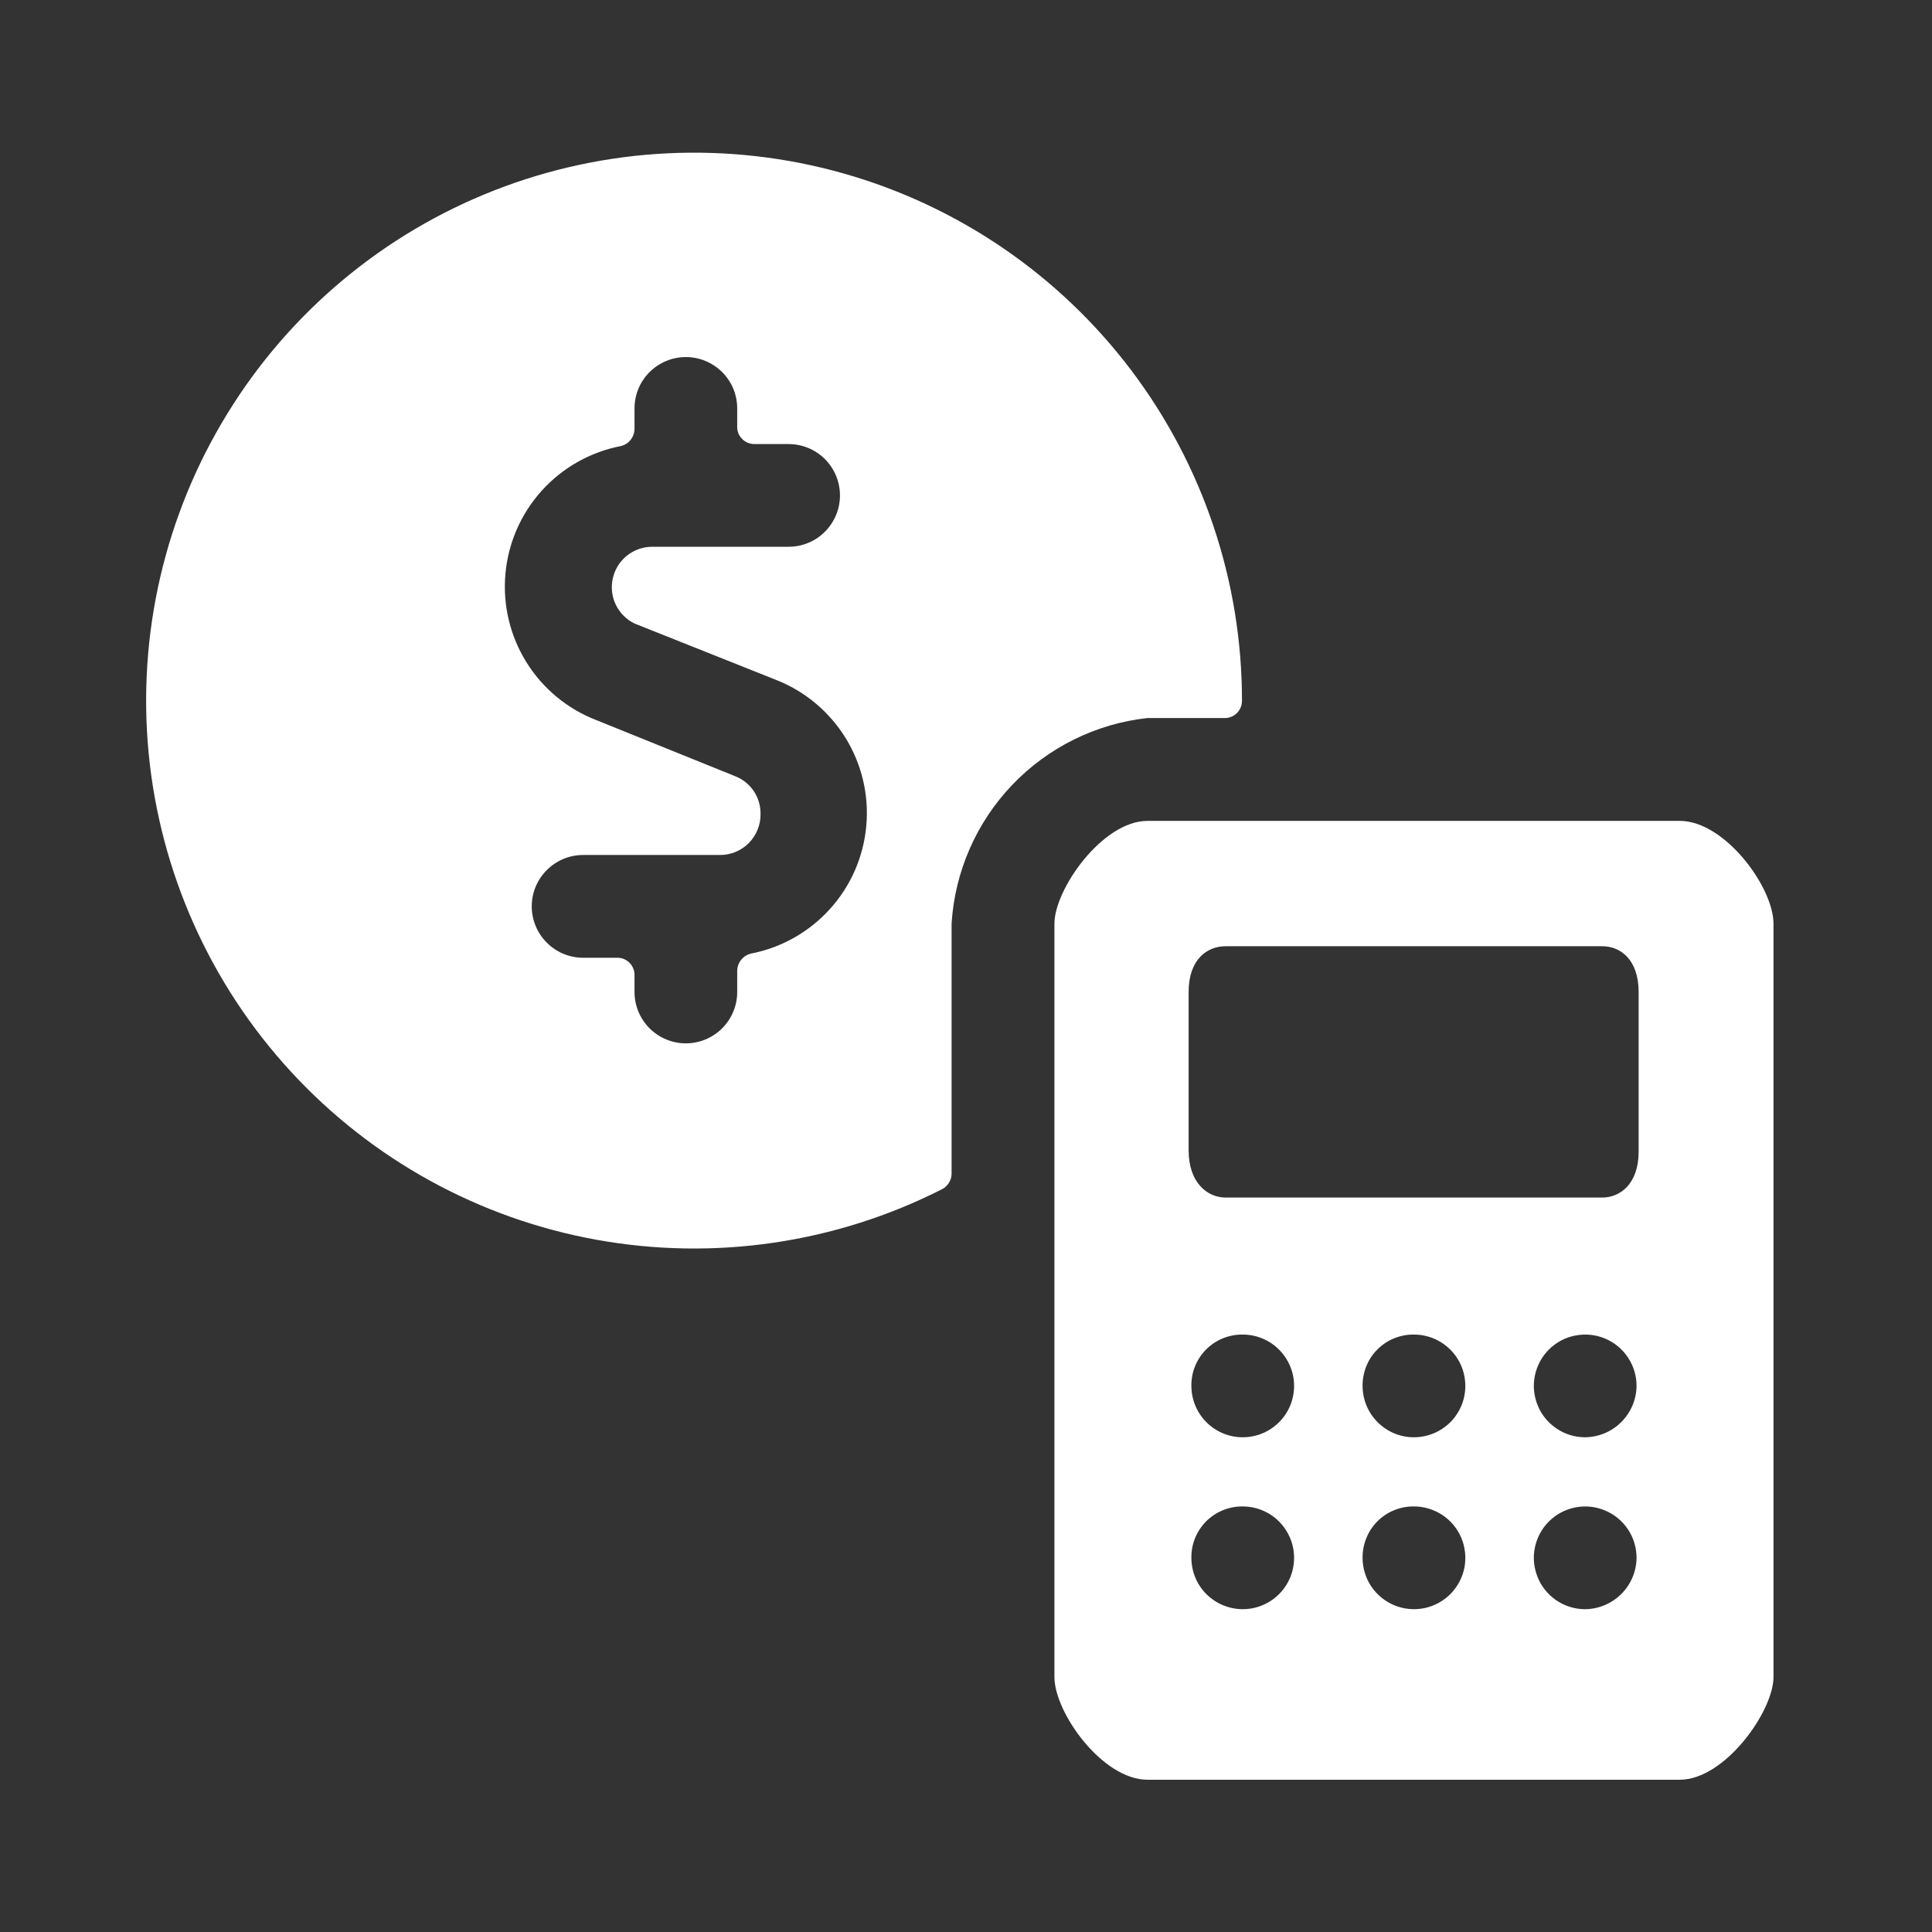
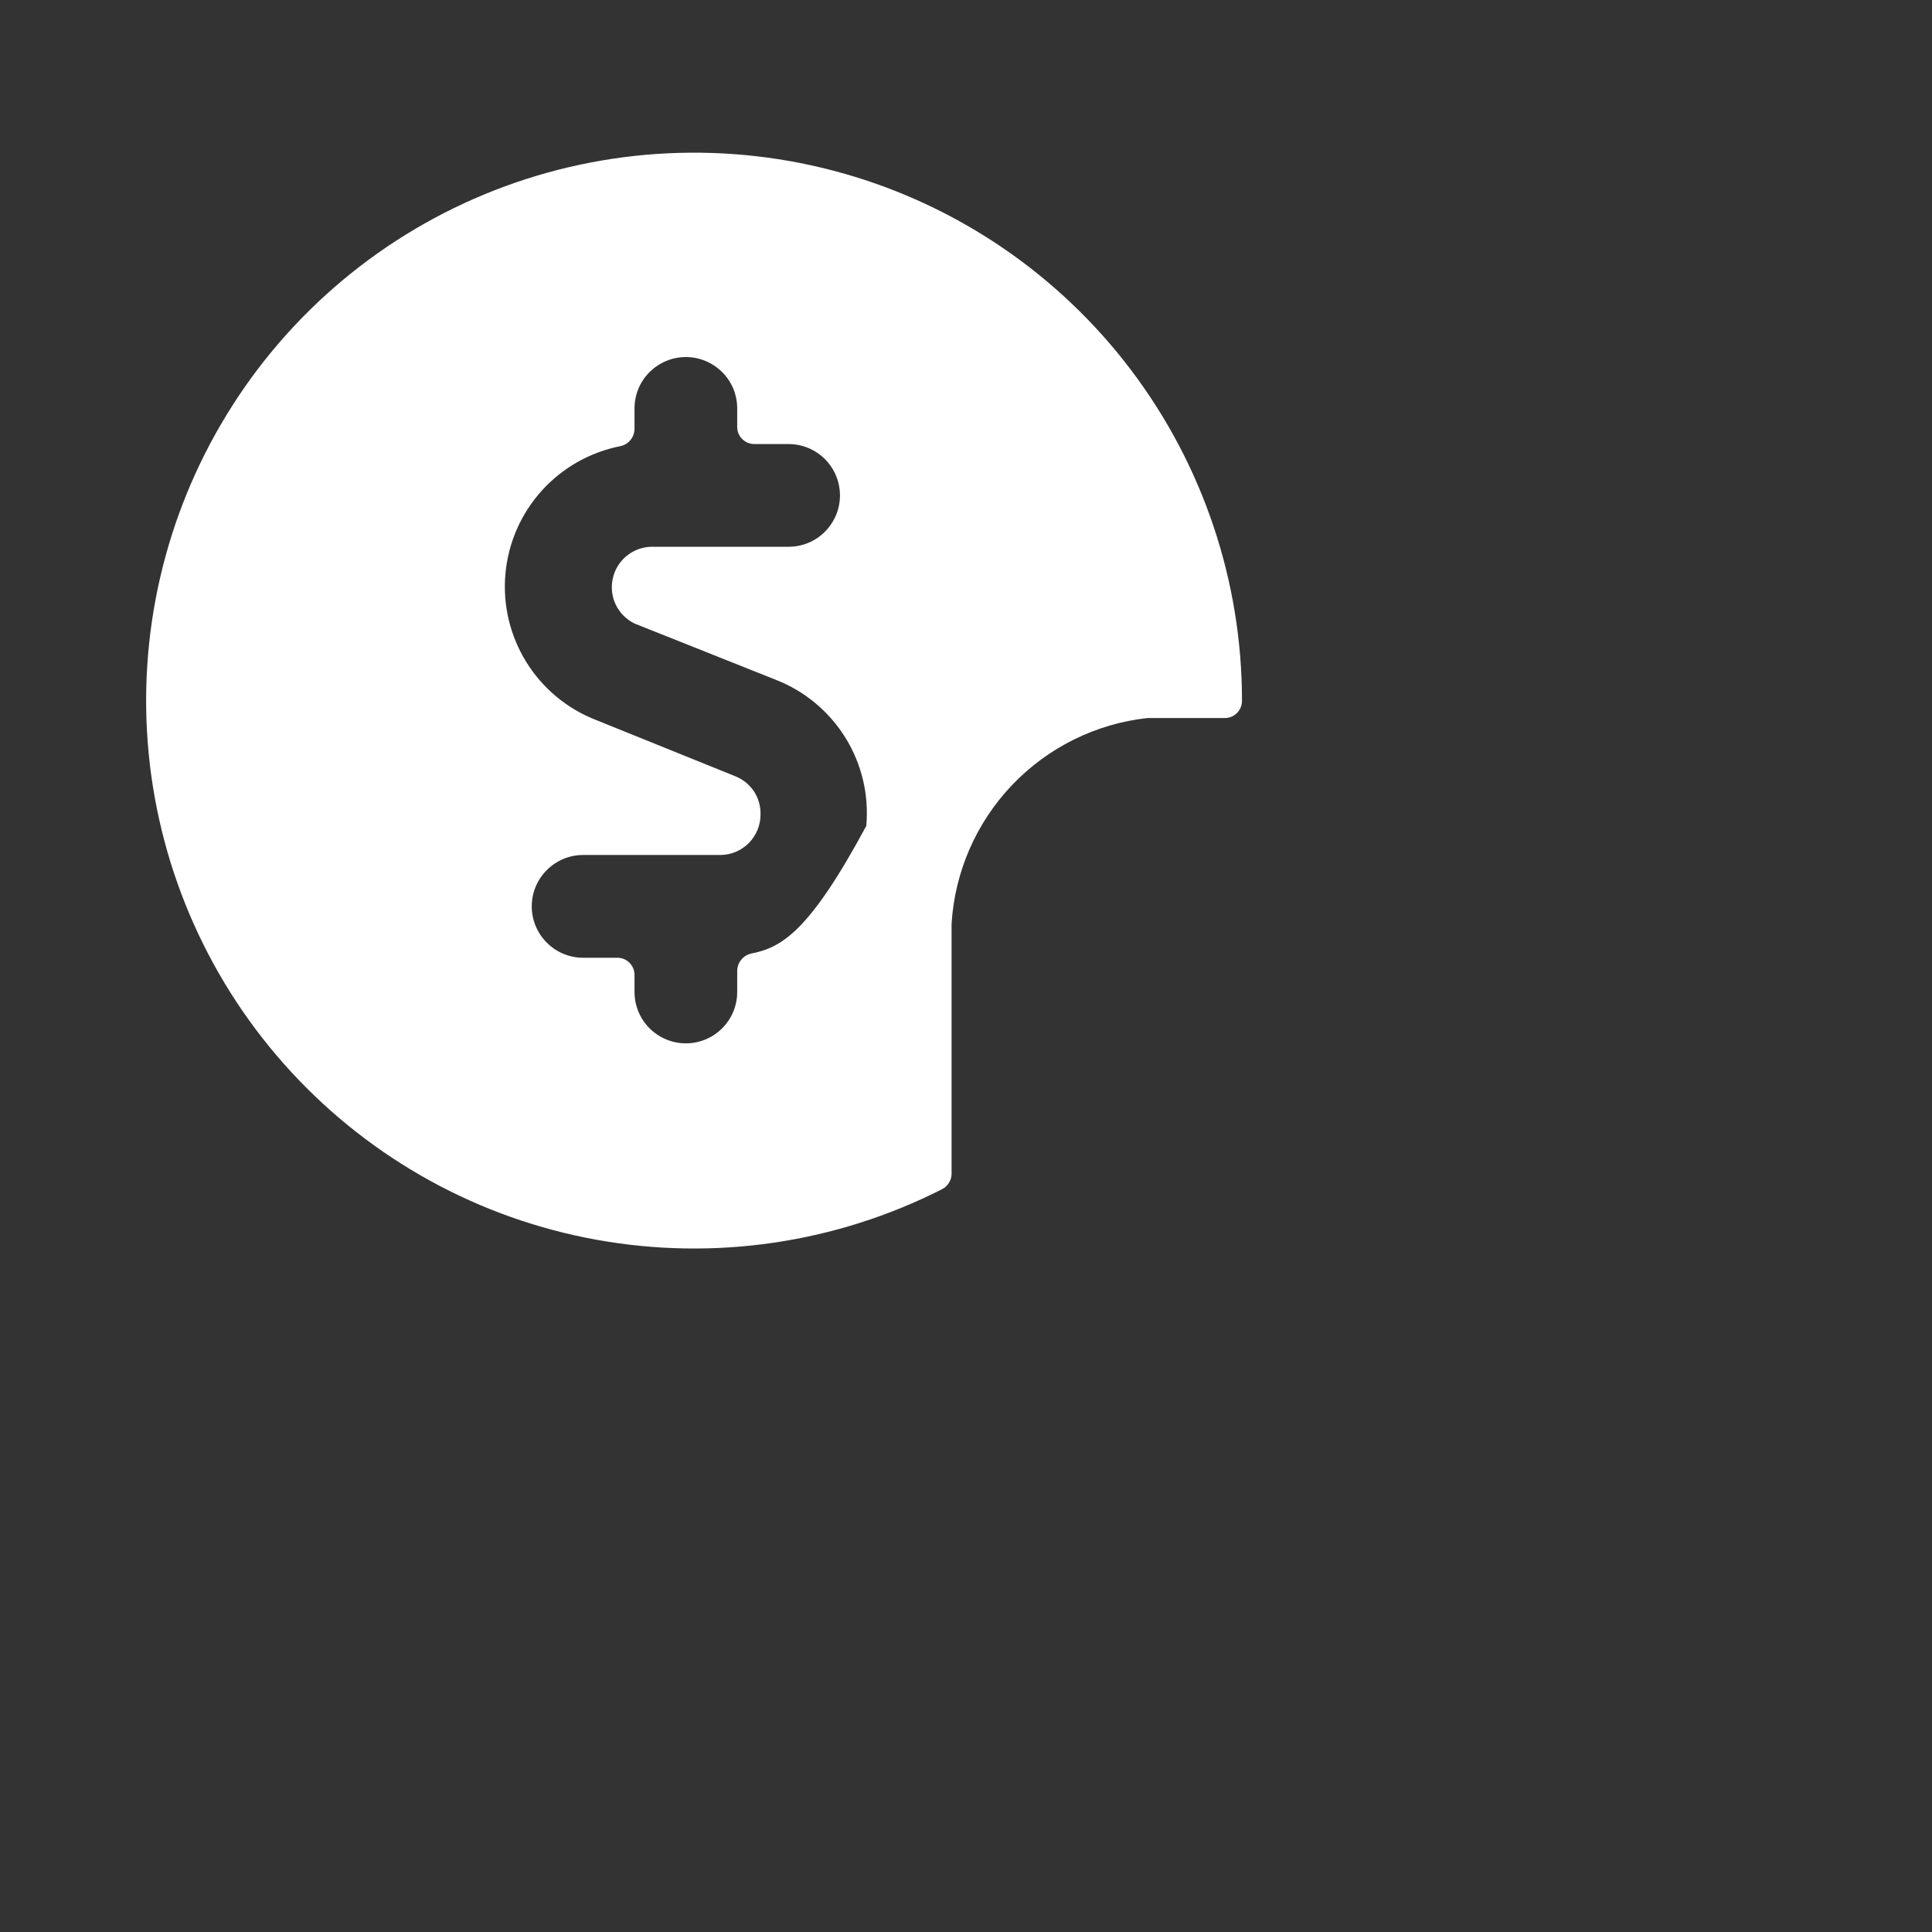
<svg xmlns="http://www.w3.org/2000/svg" width="26" height="26" viewBox="0 0 26 26" fill="none">
  <rect x="0" y="0" width="26" height="26" fill="#333333" stroke="none" />
-   <path d="M12.806 12.428C12.85 11.73 13.138 11.071 13.62 10.565C14.102 10.059 14.748 9.739 15.442 9.663H16.493C16.553 9.66 16.609 9.635 16.65 9.592C16.691 9.549 16.714 9.492 16.714 9.432C16.715 7.826 16.191 6.263 15.223 4.982C14.254 3.7 12.893 2.77 11.348 2.333C9.802 1.896 8.156 1.975 6.66 2.559C5.163 3.143 3.898 4.2 3.058 5.569C2.217 6.938 1.846 8.543 2.001 10.142C2.157 11.741 2.83 13.245 3.919 14.426C5.008 15.607 6.452 16.401 8.033 16.685C9.614 16.97 11.245 16.731 12.677 16.004C12.715 15.985 12.746 15.956 12.769 15.92C12.792 15.884 12.805 15.844 12.806 15.801V12.428ZM7.847 12.889C7.664 12.889 7.488 12.816 7.359 12.686C7.229 12.557 7.156 12.381 7.156 12.197C7.156 12.014 7.229 11.838 7.359 11.709C7.488 11.579 7.664 11.506 7.847 11.506H9.691C9.763 11.506 9.835 11.492 9.901 11.464C9.968 11.436 10.028 11.395 10.079 11.344C10.129 11.292 10.169 11.231 10.196 11.164C10.223 11.097 10.236 11.025 10.235 10.953C10.236 10.844 10.205 10.737 10.144 10.646C10.083 10.556 9.995 10.486 9.894 10.446L8.023 9.69C7.633 9.539 7.303 9.265 7.083 8.91C6.863 8.555 6.764 8.138 6.802 7.722C6.839 7.306 7.011 6.913 7.291 6.603C7.571 6.293 7.944 6.083 8.354 6.003C8.406 5.991 8.453 5.962 8.486 5.92C8.52 5.878 8.538 5.826 8.539 5.773V5.497C8.539 5.406 8.557 5.316 8.591 5.232C8.626 5.148 8.677 5.072 8.741 5.008C8.805 4.944 8.882 4.893 8.965 4.858C9.049 4.823 9.139 4.805 9.23 4.805C9.321 4.805 9.411 4.823 9.495 4.858C9.578 4.893 9.655 4.944 9.719 5.008C9.783 5.072 9.834 5.148 9.869 5.232C9.903 5.316 9.921 5.406 9.921 5.497V5.727C9.919 5.759 9.923 5.791 9.933 5.821C9.944 5.851 9.96 5.879 9.982 5.902C10.004 5.925 10.03 5.944 10.059 5.957C10.088 5.969 10.12 5.976 10.152 5.976H10.613C10.796 5.976 10.972 6.049 11.101 6.178C11.231 6.308 11.304 6.484 11.304 6.667C11.304 6.85 11.231 7.026 11.101 7.156C10.972 7.286 10.796 7.358 10.613 7.358H8.769C8.647 7.36 8.529 7.403 8.434 7.48C8.339 7.558 8.273 7.664 8.247 7.784C8.22 7.903 8.234 8.028 8.287 8.138C8.34 8.248 8.429 8.337 8.539 8.391L10.437 9.147C10.827 9.298 11.156 9.572 11.377 9.927C11.597 10.282 11.696 10.699 11.658 11.115C11.621 11.531 11.449 11.924 11.169 12.233C10.889 12.543 10.516 12.754 10.106 12.833C10.054 12.846 10.007 12.875 9.974 12.917C9.94 12.959 9.922 13.01 9.921 13.064V13.35C9.921 13.533 9.848 13.709 9.719 13.838C9.589 13.968 9.413 14.041 9.23 14.041C9.047 14.041 8.871 13.968 8.741 13.838C8.612 13.709 8.539 13.533 8.539 13.35V13.119C8.539 13.089 8.533 13.059 8.521 13.031C8.51 13.003 8.493 12.978 8.471 12.956C8.45 12.935 8.424 12.918 8.396 12.906C8.368 12.895 8.339 12.889 8.308 12.889H7.847Z" fill="white" />
-   <path d="M22.605 11.047H15.443C14.835 11.047 14.19 11.969 14.19 12.43V22.568C14.19 23.048 14.835 23.951 15.443 23.951H22.605C23.213 23.951 23.867 23.029 23.867 22.568V12.43C23.867 11.941 23.213 11.047 22.605 11.047ZM21.324 21.656C21.187 21.654 21.055 21.612 20.942 21.535C20.83 21.458 20.742 21.349 20.692 21.223C20.641 21.096 20.628 20.958 20.656 20.824C20.684 20.691 20.75 20.568 20.847 20.473C20.944 20.377 21.067 20.312 21.201 20.286C21.335 20.26 21.474 20.274 21.599 20.327C21.725 20.379 21.833 20.468 21.908 20.581C21.984 20.695 22.024 20.828 22.024 20.965C22.022 21.149 21.947 21.325 21.816 21.454C21.685 21.583 21.508 21.656 21.324 21.656ZM16.033 20.965C16.032 20.874 16.048 20.785 16.082 20.701C16.116 20.617 16.166 20.541 16.229 20.476C16.293 20.412 16.368 20.361 16.452 20.326C16.535 20.291 16.625 20.273 16.715 20.273C16.852 20.271 16.987 20.311 17.102 20.385C17.216 20.46 17.306 20.567 17.36 20.694C17.414 20.82 17.429 20.959 17.403 21.094C17.378 21.228 17.313 21.352 17.216 21.45C17.12 21.548 16.997 21.614 16.863 21.642C16.728 21.669 16.589 21.656 16.462 21.604C16.335 21.552 16.226 21.463 16.15 21.35C16.074 21.236 16.033 21.102 16.033 20.965ZM16.033 18.651C16.032 18.561 16.048 18.471 16.082 18.387C16.116 18.303 16.166 18.227 16.229 18.163C16.293 18.099 16.368 18.047 16.452 18.013C16.535 17.978 16.625 17.96 16.715 17.96C16.852 17.958 16.987 17.997 17.102 18.072C17.216 18.147 17.306 18.254 17.36 18.38C17.414 18.506 17.429 18.645 17.403 18.78C17.378 18.915 17.313 19.039 17.216 19.137C17.12 19.234 16.997 19.301 16.863 19.328C16.728 19.356 16.589 19.343 16.462 19.291C16.335 19.238 16.226 19.15 16.15 19.036C16.074 18.922 16.033 18.788 16.033 18.651ZM18.337 20.965C18.336 20.874 18.353 20.785 18.387 20.701C18.42 20.617 18.47 20.541 18.534 20.476C18.597 20.412 18.673 20.361 18.756 20.326C18.84 20.291 18.929 20.273 19.019 20.273C19.156 20.271 19.291 20.311 19.406 20.385C19.521 20.46 19.611 20.567 19.665 20.694C19.718 20.82 19.733 20.959 19.708 21.094C19.682 21.228 19.617 21.352 19.521 21.45C19.424 21.548 19.301 21.614 19.167 21.642C19.032 21.669 18.893 21.656 18.766 21.604C18.639 21.552 18.531 21.463 18.454 21.35C18.378 21.236 18.337 21.102 18.337 20.965ZM18.337 18.651C18.336 18.561 18.353 18.471 18.387 18.387C18.42 18.303 18.47 18.227 18.534 18.163C18.597 18.099 18.673 18.047 18.756 18.013C18.84 17.978 18.929 17.96 19.019 17.96C19.156 17.958 19.291 17.997 19.406 18.072C19.521 18.147 19.611 18.254 19.665 18.38C19.718 18.506 19.733 18.645 19.708 18.78C19.682 18.915 19.617 19.039 19.521 19.137C19.424 19.234 19.301 19.301 19.167 19.328C19.032 19.356 18.893 19.343 18.766 19.291C18.639 19.238 18.531 19.15 18.454 19.036C18.378 18.922 18.337 18.788 18.337 18.651ZM21.324 19.342C21.187 19.341 21.055 19.299 20.942 19.221C20.83 19.144 20.742 19.036 20.692 18.909C20.641 18.783 20.628 18.644 20.656 18.511C20.684 18.377 20.75 18.255 20.847 18.159C20.944 18.063 21.067 17.998 21.201 17.973C21.335 17.947 21.474 17.961 21.599 18.013C21.725 18.066 21.833 18.154 21.908 18.268C21.984 18.381 22.024 18.515 22.024 18.651C22.022 18.835 21.947 19.011 21.816 19.14C21.685 19.27 21.508 19.342 21.324 19.342ZM21.563 16.116H16.494C16.245 16.116 15.996 15.914 15.996 15.48V13.351C15.996 12.909 16.245 12.734 16.494 12.734H21.563C21.803 12.734 22.052 12.909 22.052 13.351V15.499C22.052 15.932 21.803 16.116 21.563 16.116Z" fill="white" />
+   <path d="M12.806 12.428C12.85 11.73 13.138 11.071 13.62 10.565C14.102 10.059 14.748 9.739 15.442 9.663H16.493C16.553 9.66 16.609 9.635 16.65 9.592C16.691 9.549 16.714 9.492 16.714 9.432C16.715 7.826 16.191 6.263 15.223 4.982C14.254 3.7 12.893 2.77 11.348 2.333C9.802 1.896 8.156 1.975 6.66 2.559C5.163 3.143 3.898 4.2 3.058 5.569C2.217 6.938 1.846 8.543 2.001 10.142C2.157 11.741 2.83 13.245 3.919 14.426C5.008 15.607 6.452 16.401 8.033 16.685C9.614 16.97 11.245 16.731 12.677 16.004C12.715 15.985 12.746 15.956 12.769 15.92C12.792 15.884 12.805 15.844 12.806 15.801V12.428ZM7.847 12.889C7.664 12.889 7.488 12.816 7.359 12.686C7.229 12.557 7.156 12.381 7.156 12.197C7.156 12.014 7.229 11.838 7.359 11.709C7.488 11.579 7.664 11.506 7.847 11.506H9.691C9.763 11.506 9.835 11.492 9.901 11.464C9.968 11.436 10.028 11.395 10.079 11.344C10.129 11.292 10.169 11.231 10.196 11.164C10.223 11.097 10.236 11.025 10.235 10.953C10.236 10.844 10.205 10.737 10.144 10.646C10.083 10.556 9.995 10.486 9.894 10.446L8.023 9.69C7.633 9.539 7.303 9.265 7.083 8.91C6.863 8.555 6.764 8.138 6.802 7.722C6.839 7.306 7.011 6.913 7.291 6.603C7.571 6.293 7.944 6.083 8.354 6.003C8.406 5.991 8.453 5.962 8.486 5.92C8.52 5.878 8.538 5.826 8.539 5.773V5.497C8.539 5.406 8.557 5.316 8.591 5.232C8.626 5.148 8.677 5.072 8.741 5.008C8.805 4.944 8.882 4.893 8.965 4.858C9.049 4.823 9.139 4.805 9.23 4.805C9.321 4.805 9.411 4.823 9.495 4.858C9.578 4.893 9.655 4.944 9.719 5.008C9.783 5.072 9.834 5.148 9.869 5.232C9.903 5.316 9.921 5.406 9.921 5.497V5.727C9.919 5.759 9.923 5.791 9.933 5.821C9.944 5.851 9.96 5.879 9.982 5.902C10.004 5.925 10.03 5.944 10.059 5.957C10.088 5.969 10.12 5.976 10.152 5.976H10.613C10.796 5.976 10.972 6.049 11.101 6.178C11.231 6.308 11.304 6.484 11.304 6.667C11.304 6.85 11.231 7.026 11.101 7.156C10.972 7.286 10.796 7.358 10.613 7.358H8.769C8.647 7.36 8.529 7.403 8.434 7.48C8.339 7.558 8.273 7.664 8.247 7.784C8.22 7.903 8.234 8.028 8.287 8.138C8.34 8.248 8.429 8.337 8.539 8.391L10.437 9.147C10.827 9.298 11.156 9.572 11.377 9.927C11.597 10.282 11.696 10.699 11.658 11.115C10.889 12.543 10.516 12.754 10.106 12.833C10.054 12.846 10.007 12.875 9.974 12.917C9.94 12.959 9.922 13.01 9.921 13.064V13.35C9.921 13.533 9.848 13.709 9.719 13.838C9.589 13.968 9.413 14.041 9.23 14.041C9.047 14.041 8.871 13.968 8.741 13.838C8.612 13.709 8.539 13.533 8.539 13.35V13.119C8.539 13.089 8.533 13.059 8.521 13.031C8.51 13.003 8.493 12.978 8.471 12.956C8.45 12.935 8.424 12.918 8.396 12.906C8.368 12.895 8.339 12.889 8.308 12.889H7.847Z" fill="white" />
</svg>